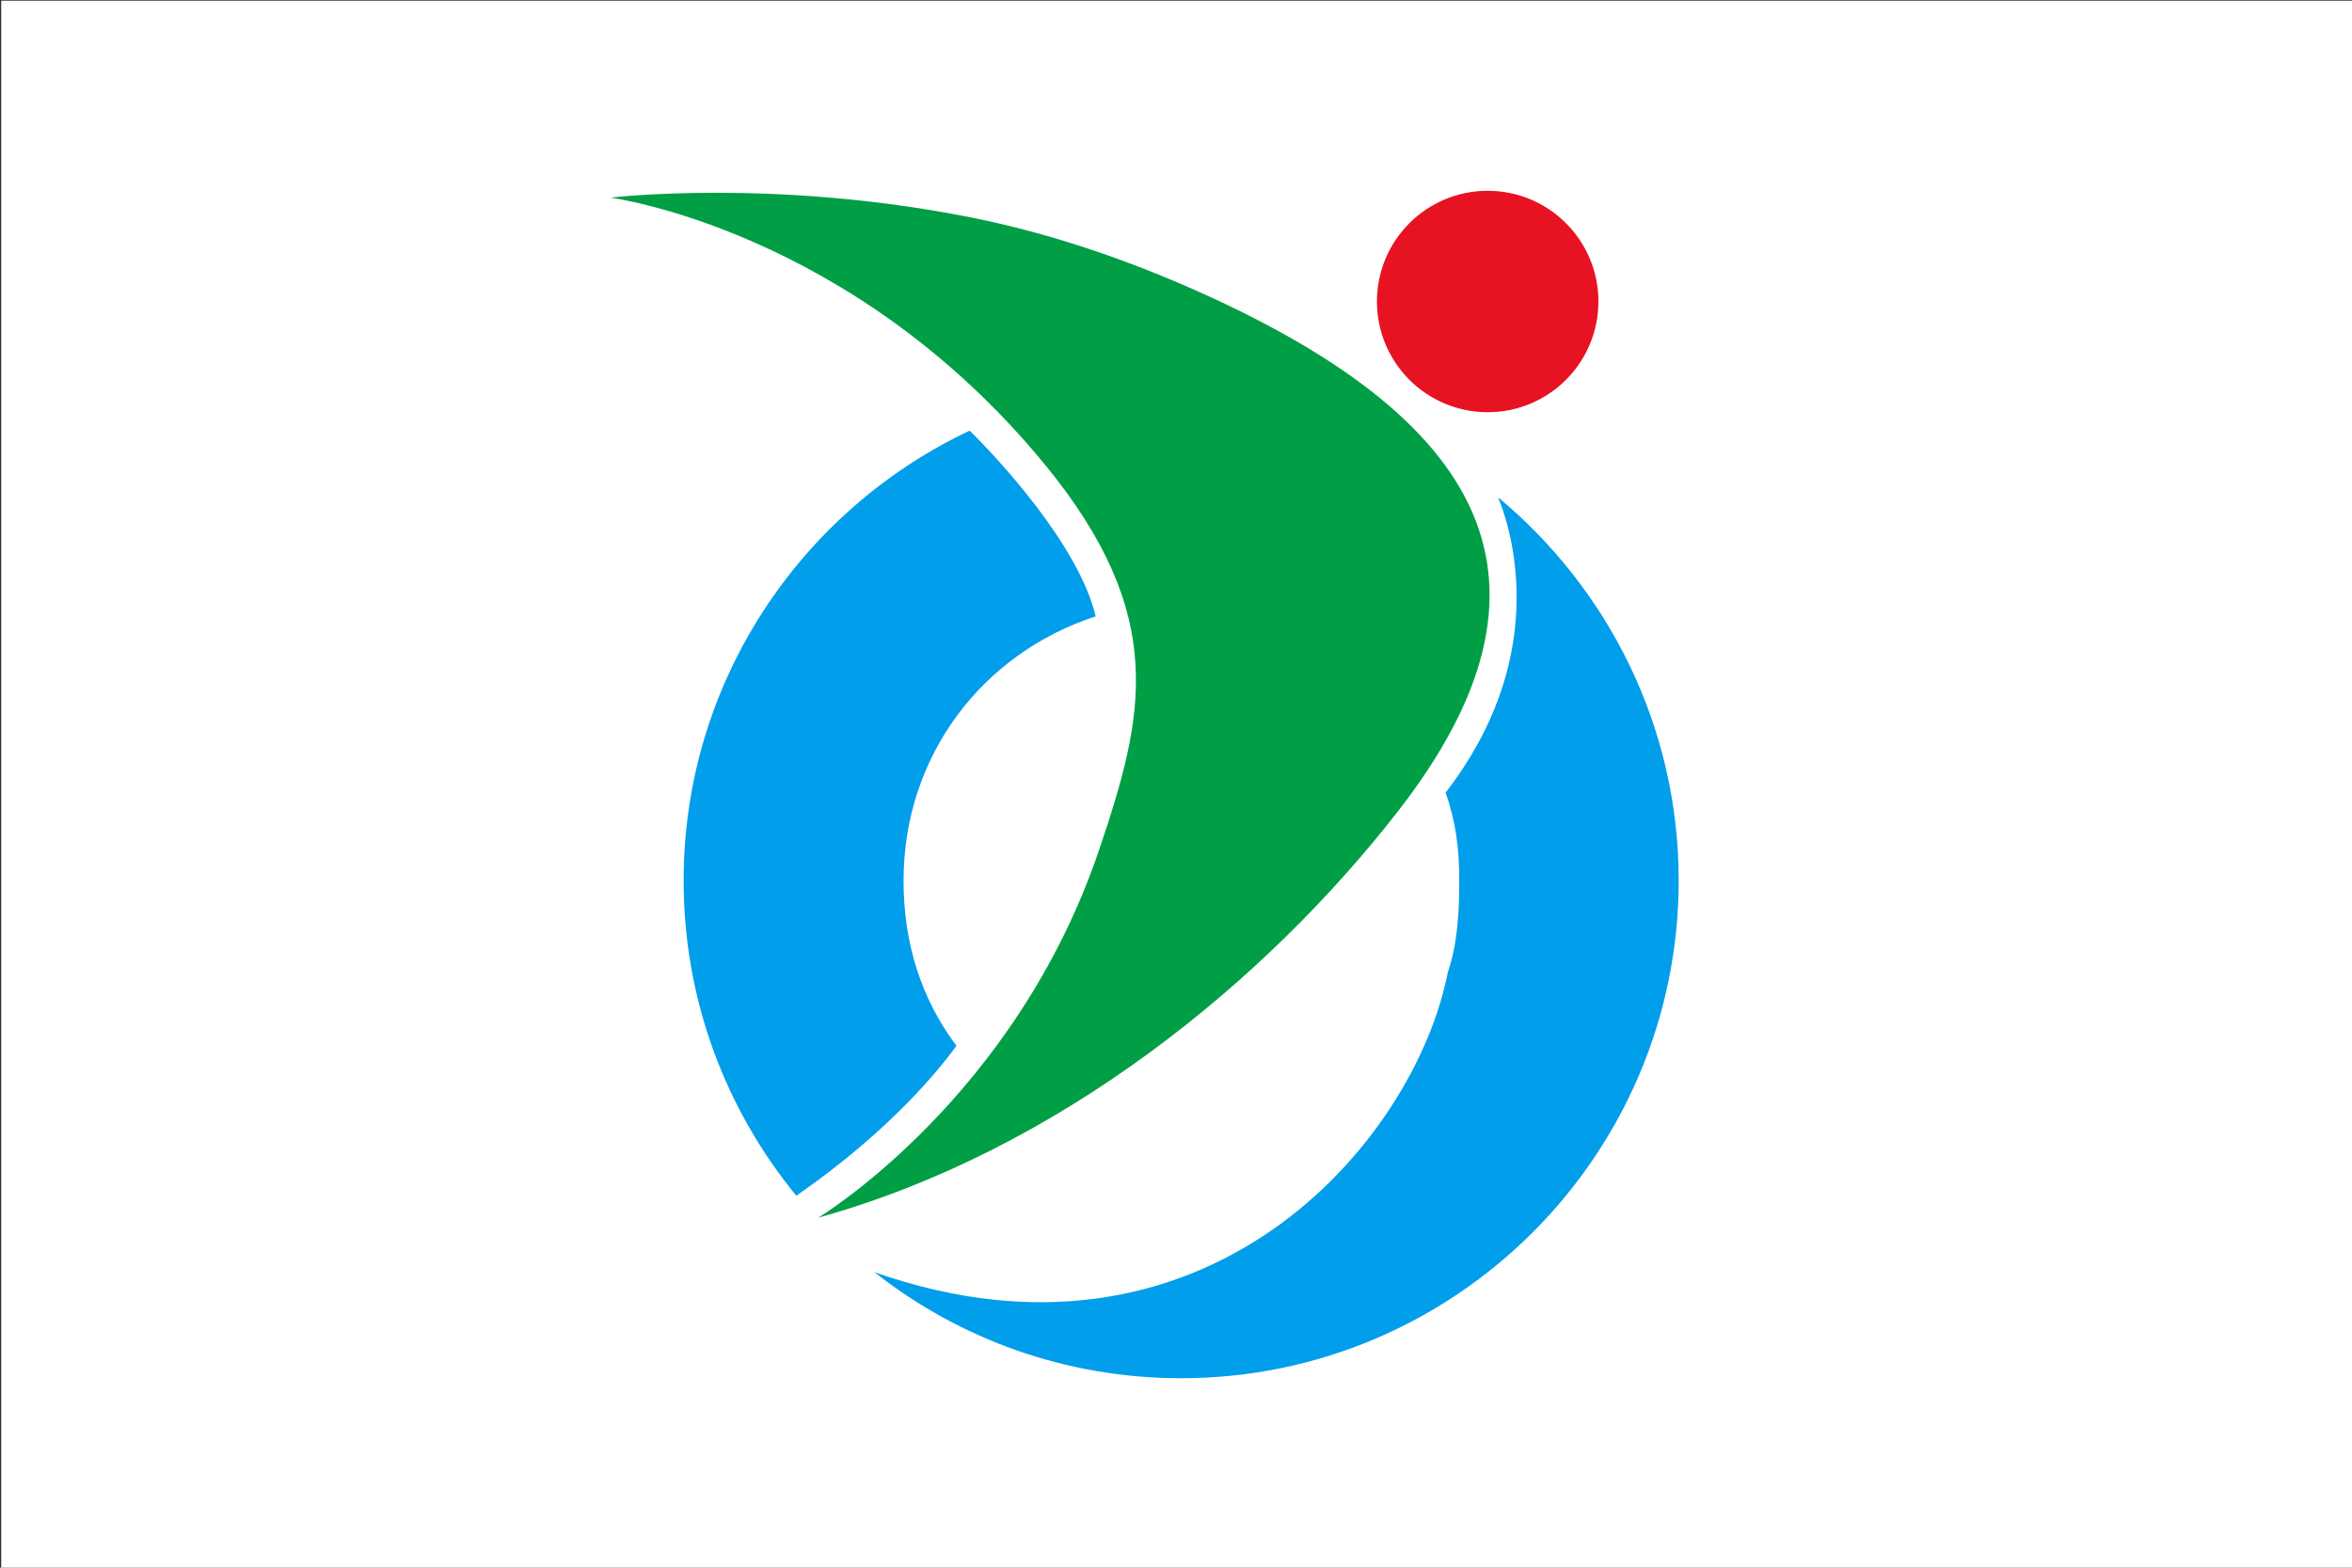
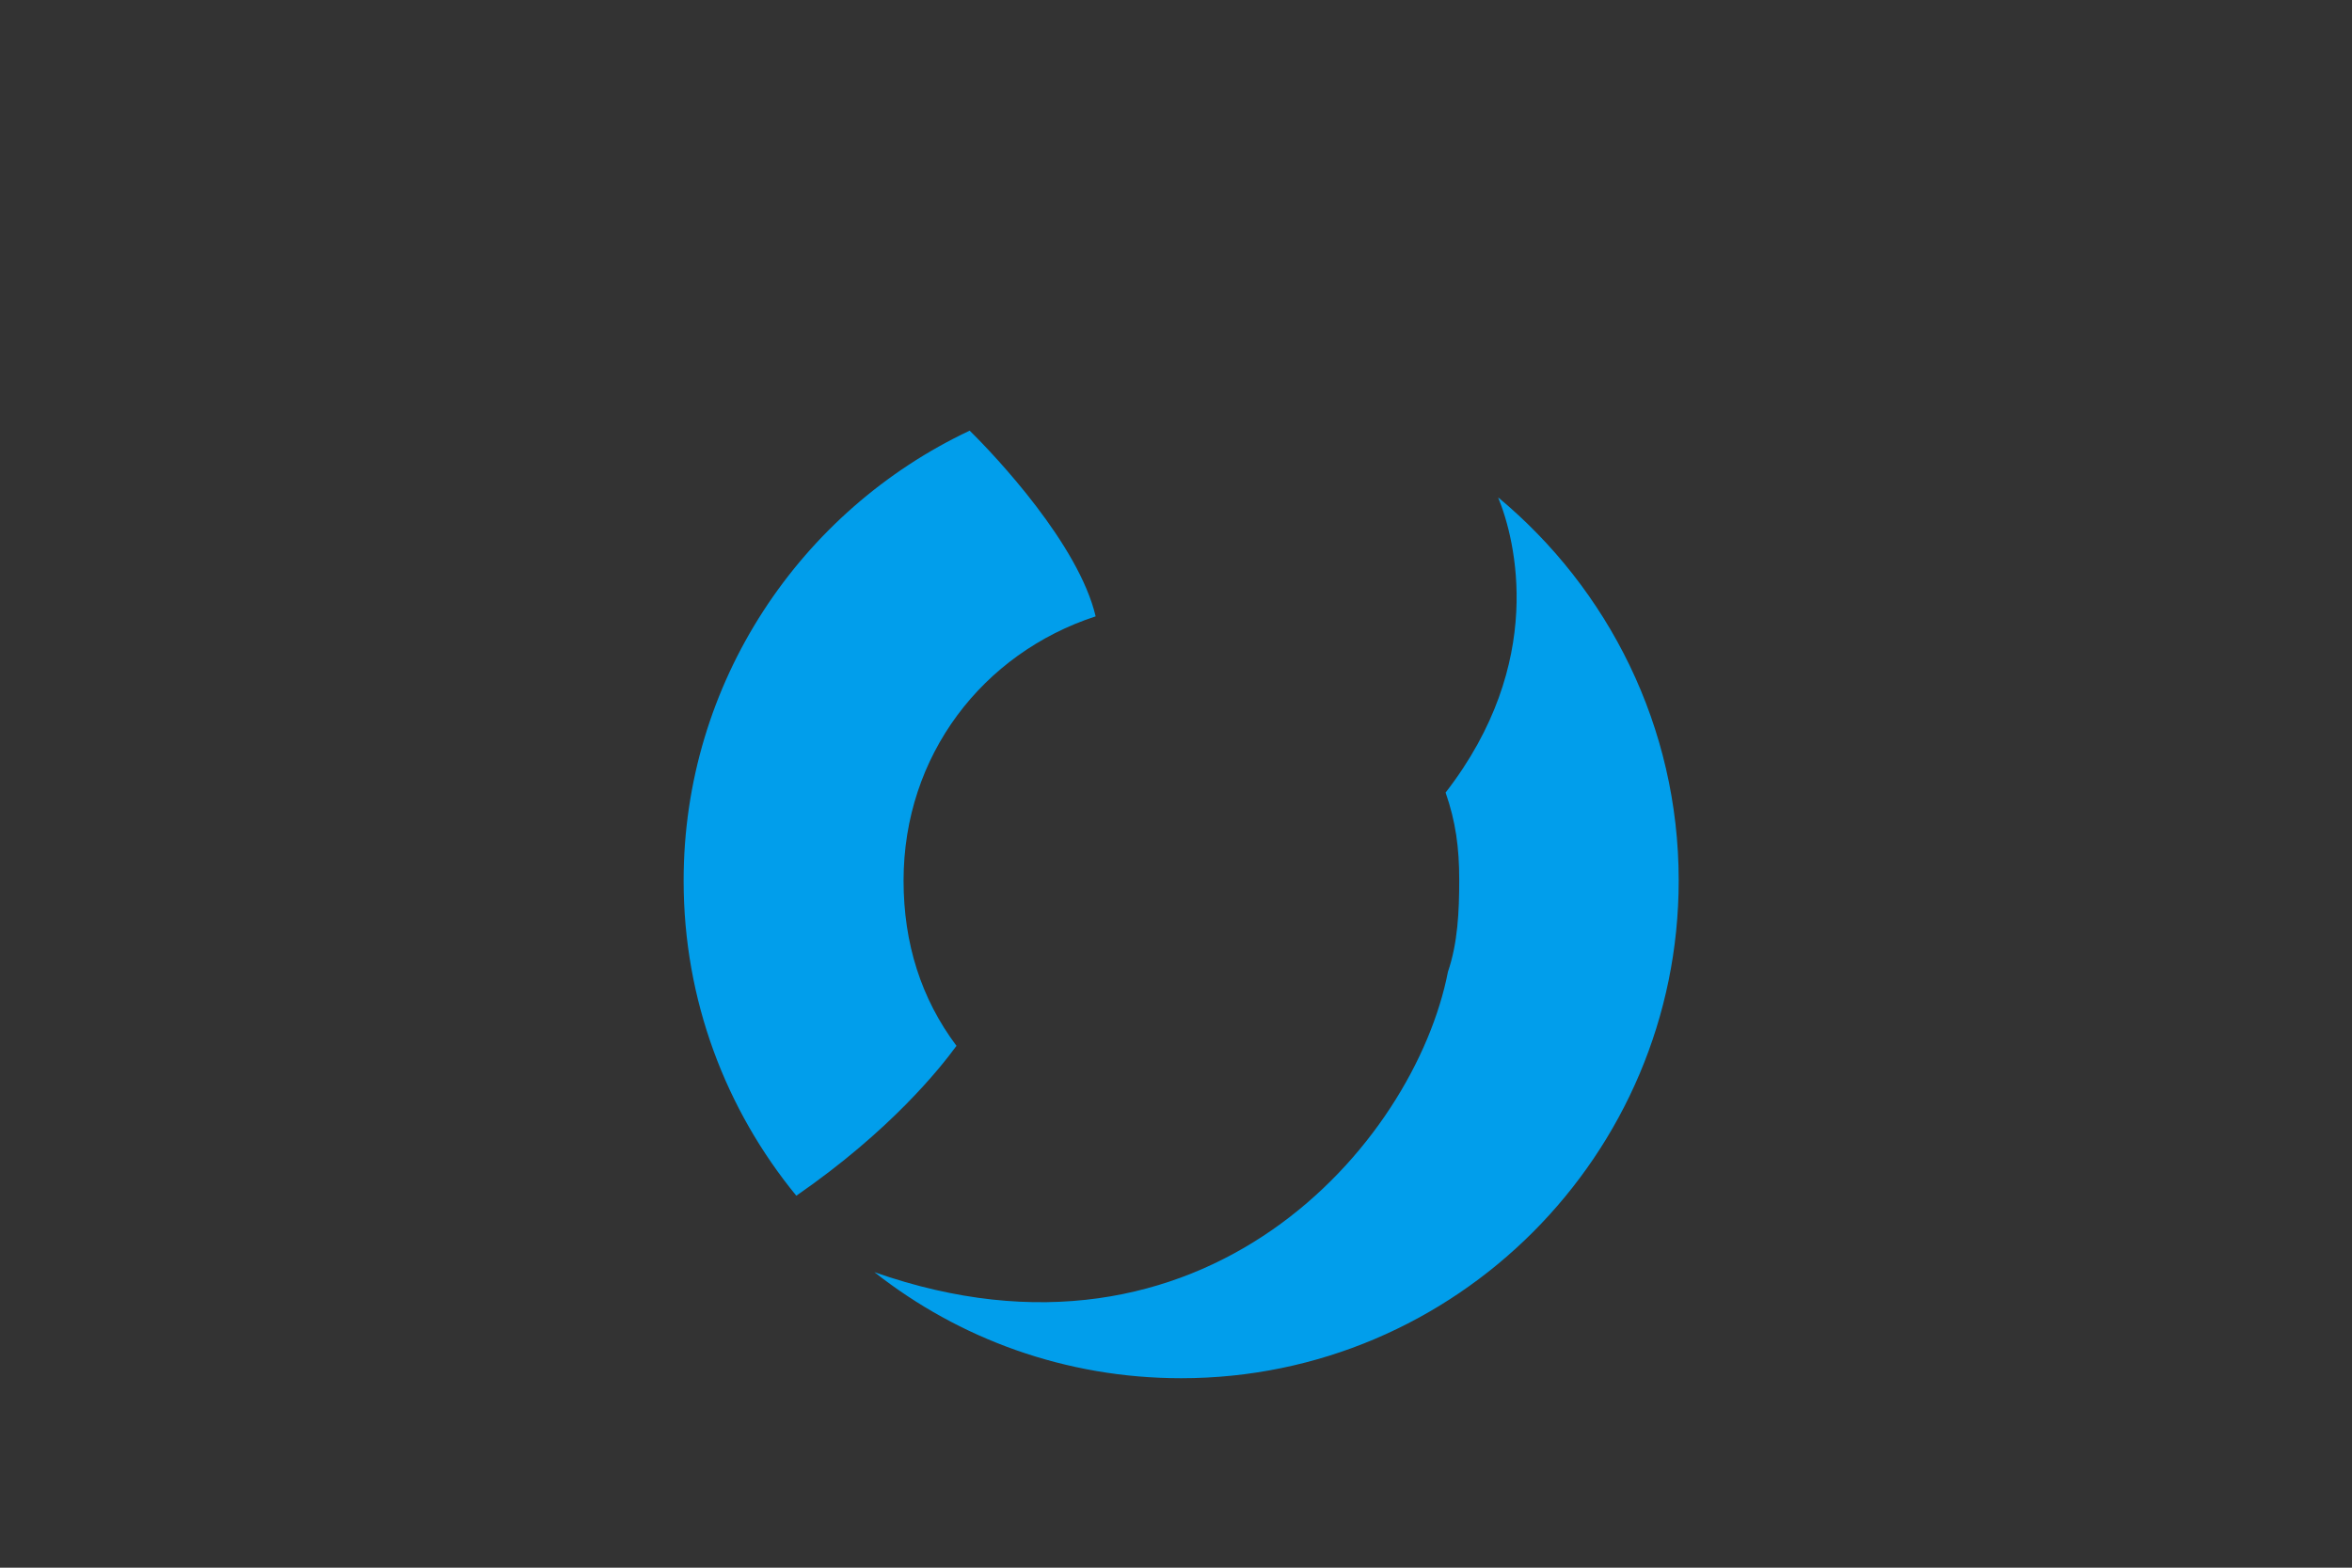
<svg xmlns="http://www.w3.org/2000/svg" width="600" height="400">
  <rect width="100%" height="100%" fill="#333333" stroke="none" />
-   <path fill="#fff" d="M.31.17h600v400H.31z" />
-   <circle fill="#e71322" cx="379.51" cy="76.93" r="28.25" />
  <path d="M382.215 127.02c4.4 10.743 12.298 42-13.438 75.207 2.566 7.385 3.475 14 3.475 22.266 0 8.117-.385 16.166-2.875 23.451-8.572 44-62.34 106.166-146.31 76.653 21.575 17 48.755 27.063 78.254 27.063 70 0 126.918-57 126.918-127 0-39.267-18-74.423-46.024-97.722zM244 266.847c-9-12-13.5-26.128-13.5-42.166 0-31.921 20.163-58 49-67.417-4.32-18.333-25.409-40.78-32.134-47.383-43.081 20.314-73 64.16-72.971 114.861 0 30.463 10.791 58.449 28.746 80.348 24-16.58 36.687-32.527 40.859-38.243z" fill="#019eeb" />
-   <path fill="#009f45" d="M208.76 310.68s50.25-30.25 71.75-94.195c11.309-33.636 17.75-59.3-14-98C217.251 58.471 155.76 50.43 155.76 50.43s41.657-5.002 92.035 5.07c17.721 3.54 35.7 9.3 54 17.18 78.6 34 100 76.25 54.835 134.313-34.086 43.82-86.785 86.708-147.835 103.687z" />
</svg>